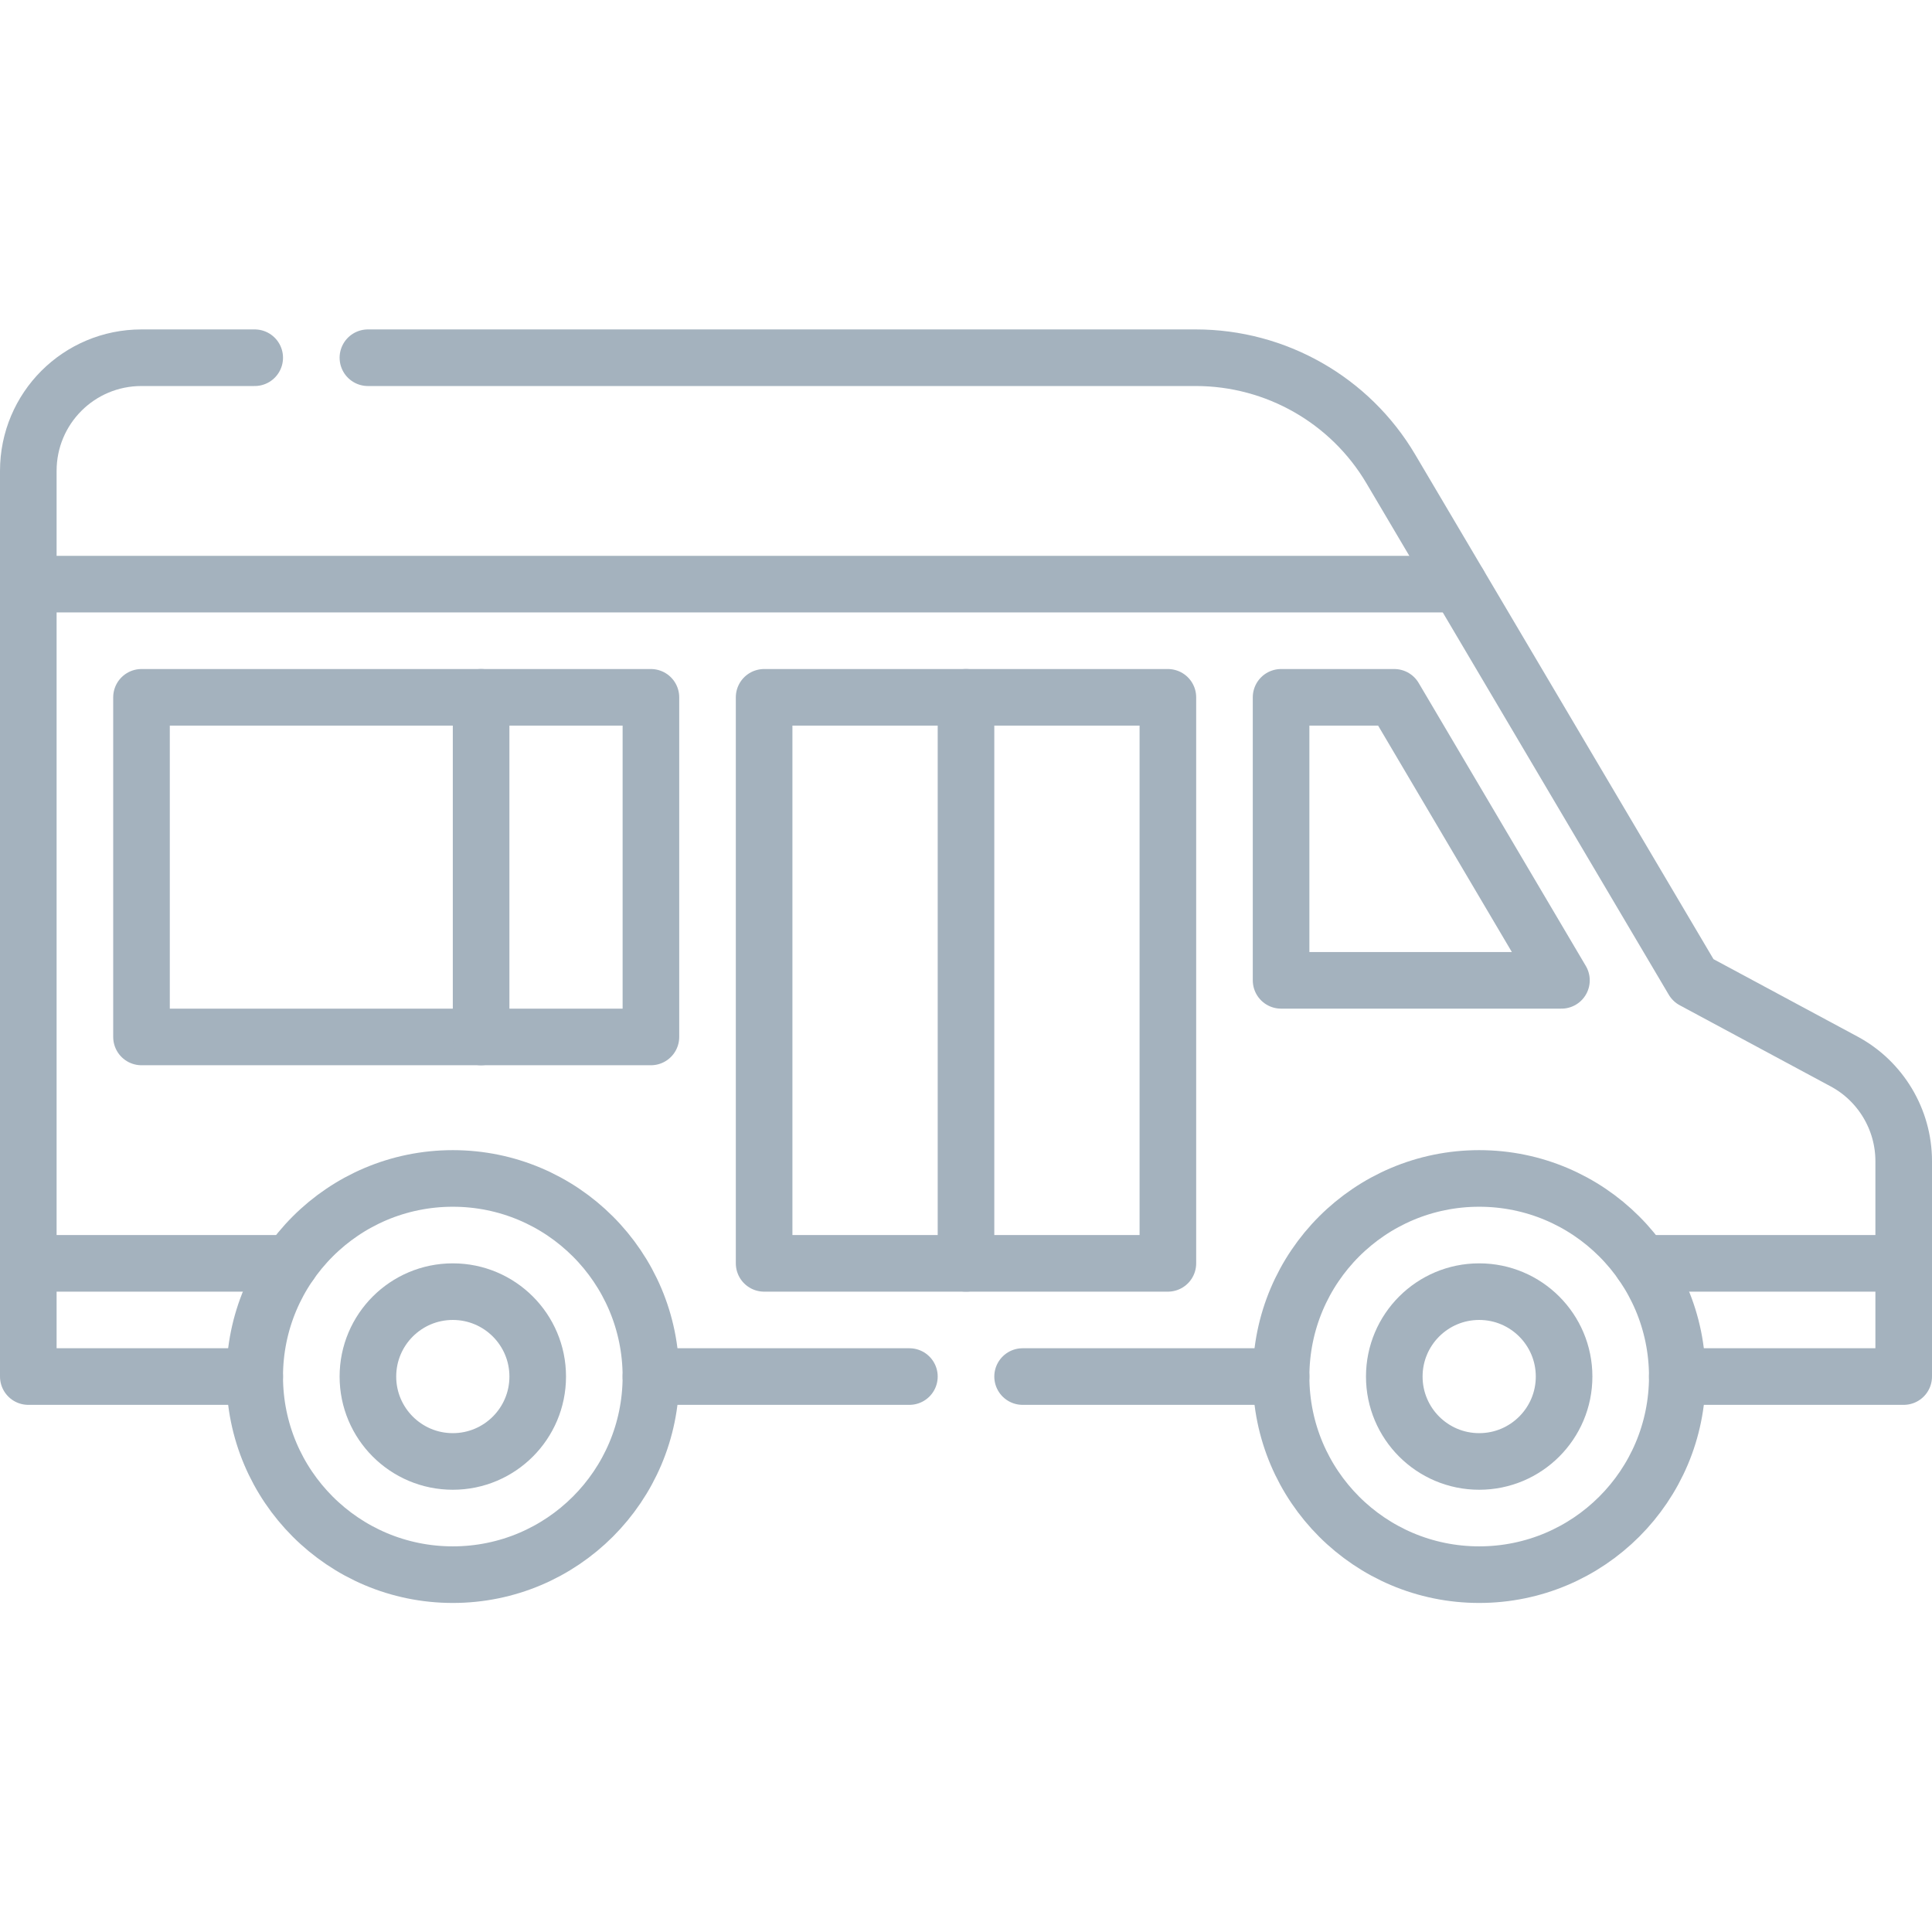
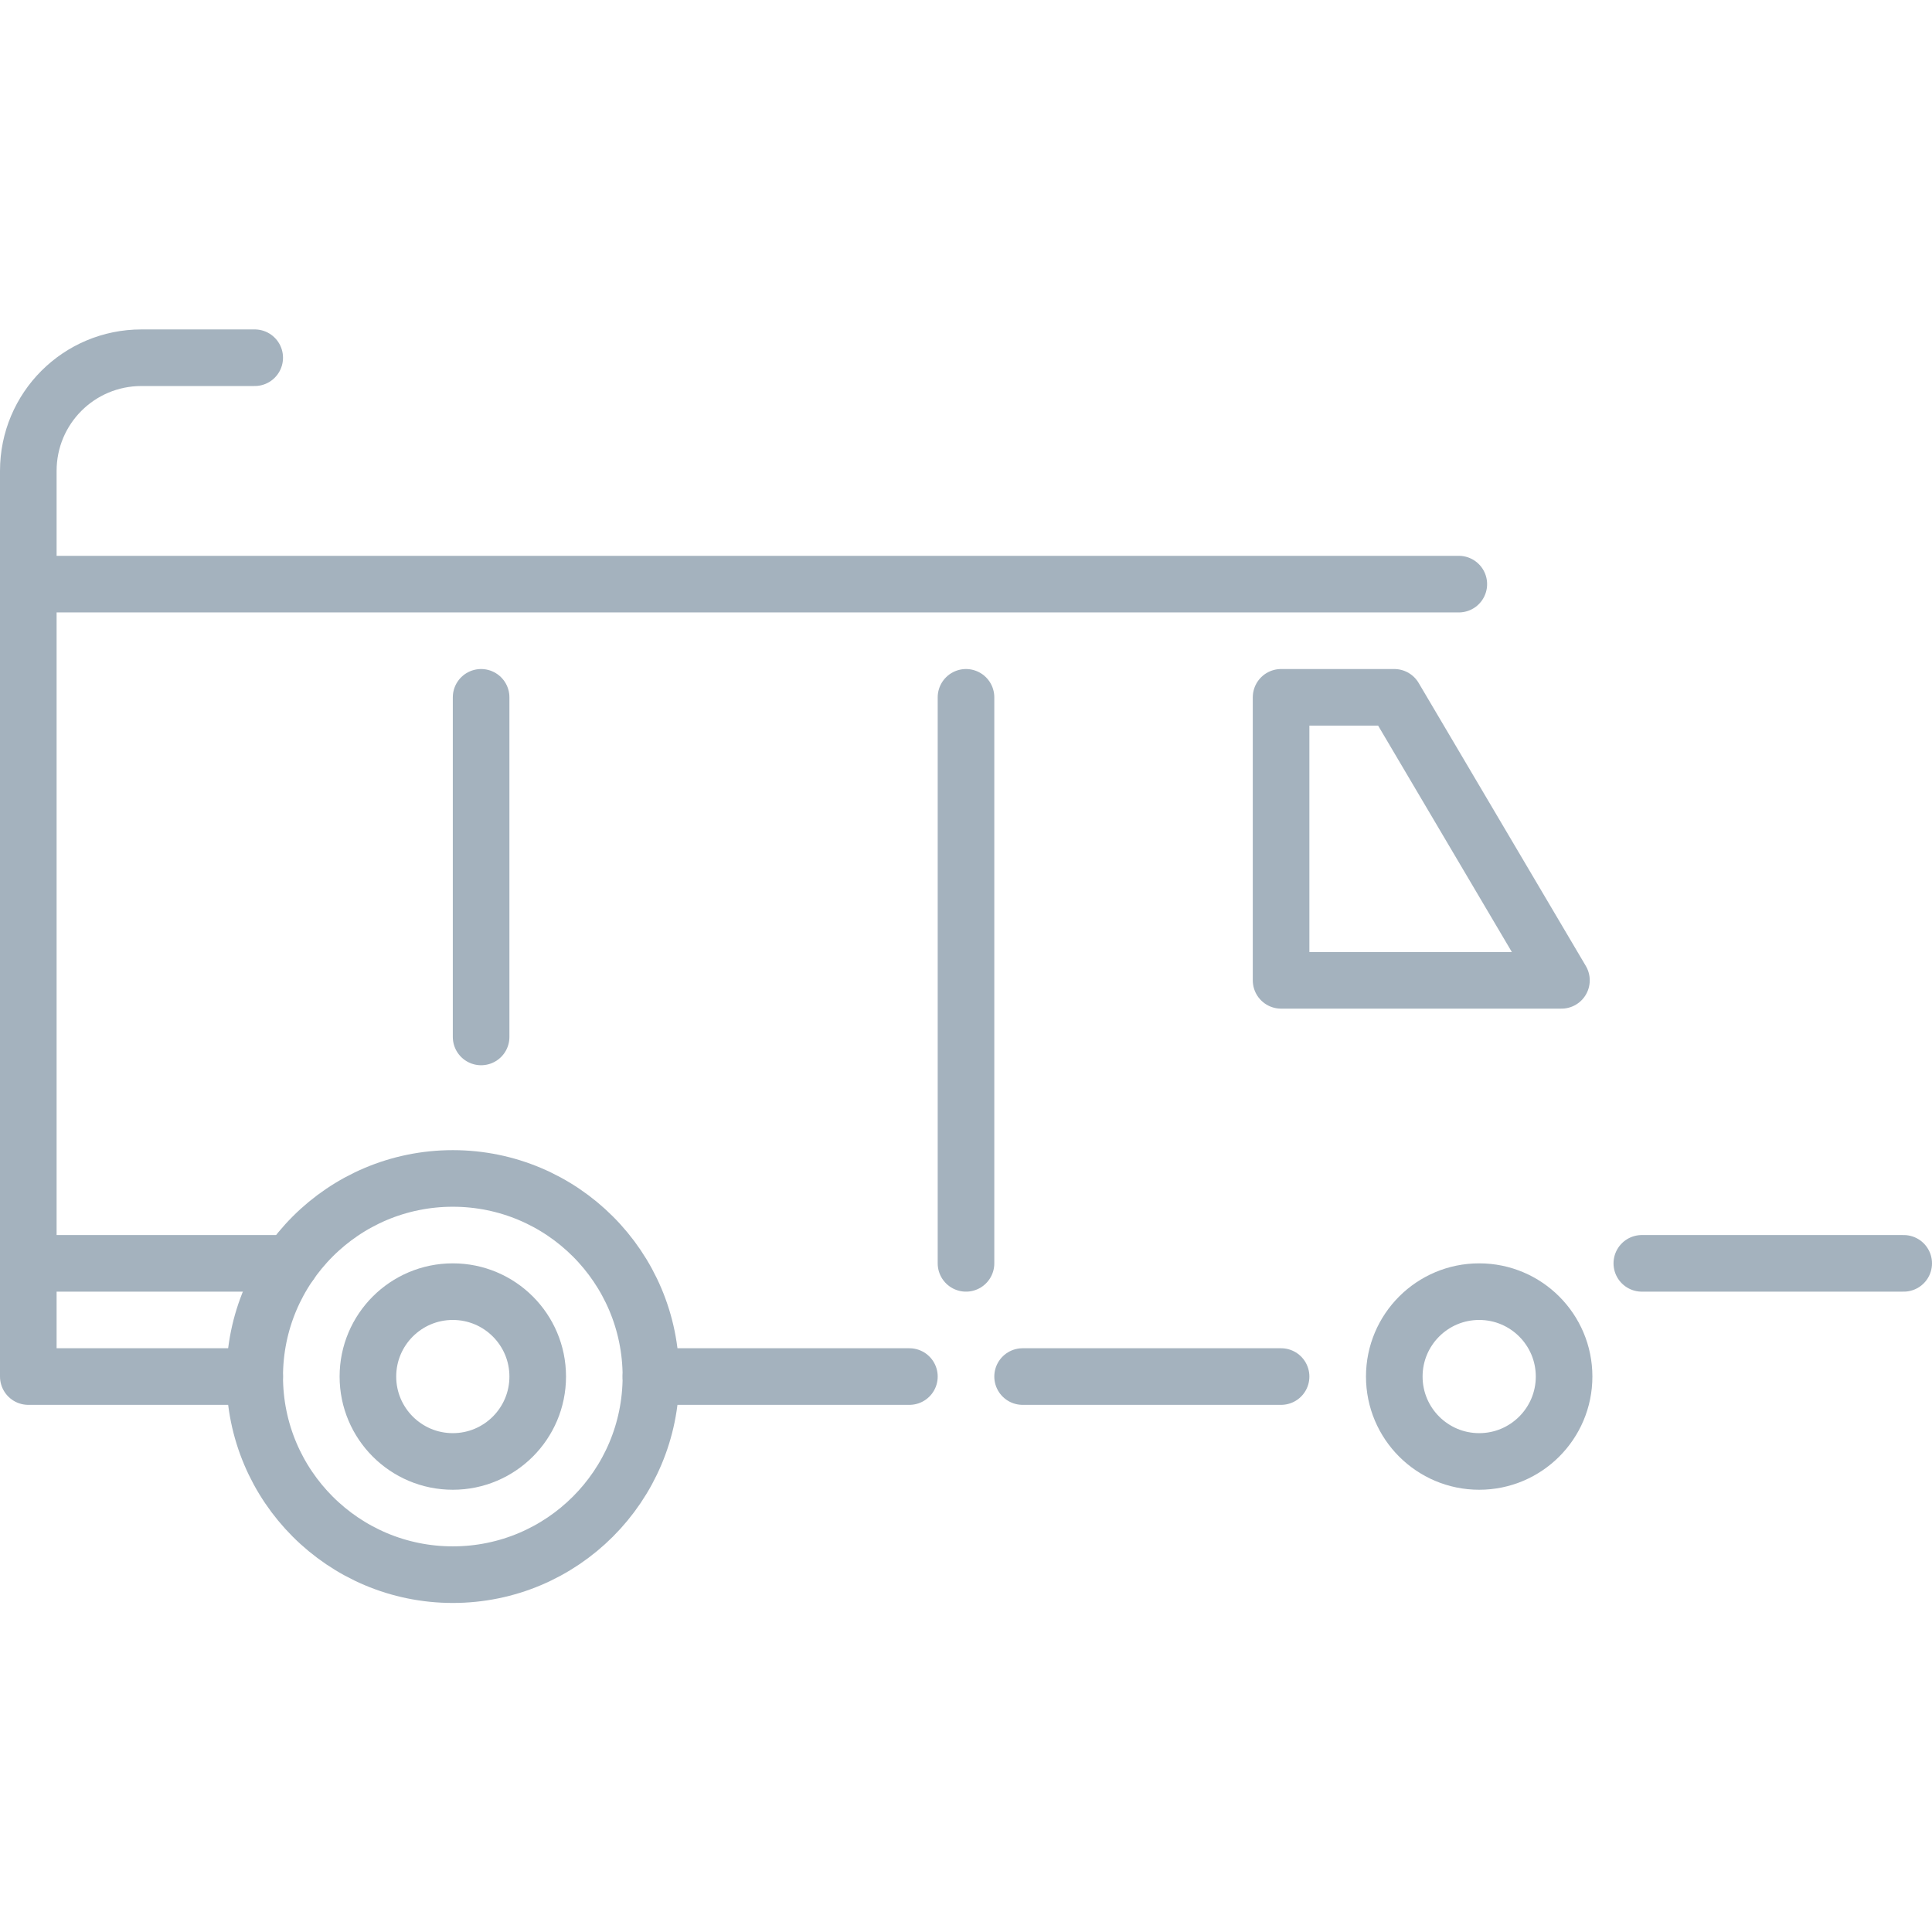
<svg xmlns="http://www.w3.org/2000/svg" id="Capa_1" width="7.1in" height="7.1in" version="1.1" viewBox="0 0 512 512">
  <defs>
    <style> .st0 { fill: none; stroke: #a4b2be; stroke-linecap: round; stroke-linejoin: round; stroke-width: 15px; } </style>
  </defs>
  <line class="st0" x1="241" y1="364.8" x2="172.5" y2="364.8" />
  <line class="st0" x1="339.5" y1="364.8" x2="271" y2="364.8" />
  <line class="st0" x1="76.9" y1="334.8" x2="7.5" y2="334.8" />
  <line class="st0" x1="504.5" y1="334.8" x2="435.1" y2="334.8" />
-   <path class="st0" d="M97.5,94.8h219.4c21.2,0,40.9,11.2,51.7,29.5l80.1,135.5,40,21.5c9.7,5.2,15.8,15.4,15.8,26.4v57.1h-60" />
  <path class="st0" d="M67.5,364.8H7.5V124.8c0-16.6,13.4-30,30-30h30" />
  <line class="st0" x1="7.5" y1="154.8" x2="386.6" y2="154.8" />
  <circle class="st0" cx="120" cy="364.8" r="52.5" />
  <circle class="st0" cx="120" cy="364.8" r="22.5" />
-   <circle class="st0" cx="392" cy="364.8" r="52.5" />
  <circle class="st0" cx="392" cy="364.8" r="22.5" />
-   <rect class="st0" x="37.5" y="184.8" width="135" height="90" />
  <line class="st0" x1="127.5" y1="274.8" x2="127.5" y2="184.8" />
  <polygon class="st0" points="369.5 184.8 339.5 184.8 339.5 259.8 413.8 259.8 369.5 184.8" />
  <line class="st0" x1="256" y1="334.8" x2="256" y2="184.8" />
-   <rect class="st0" x="202.5" y="184.8" width="107" height="150" />
</svg>